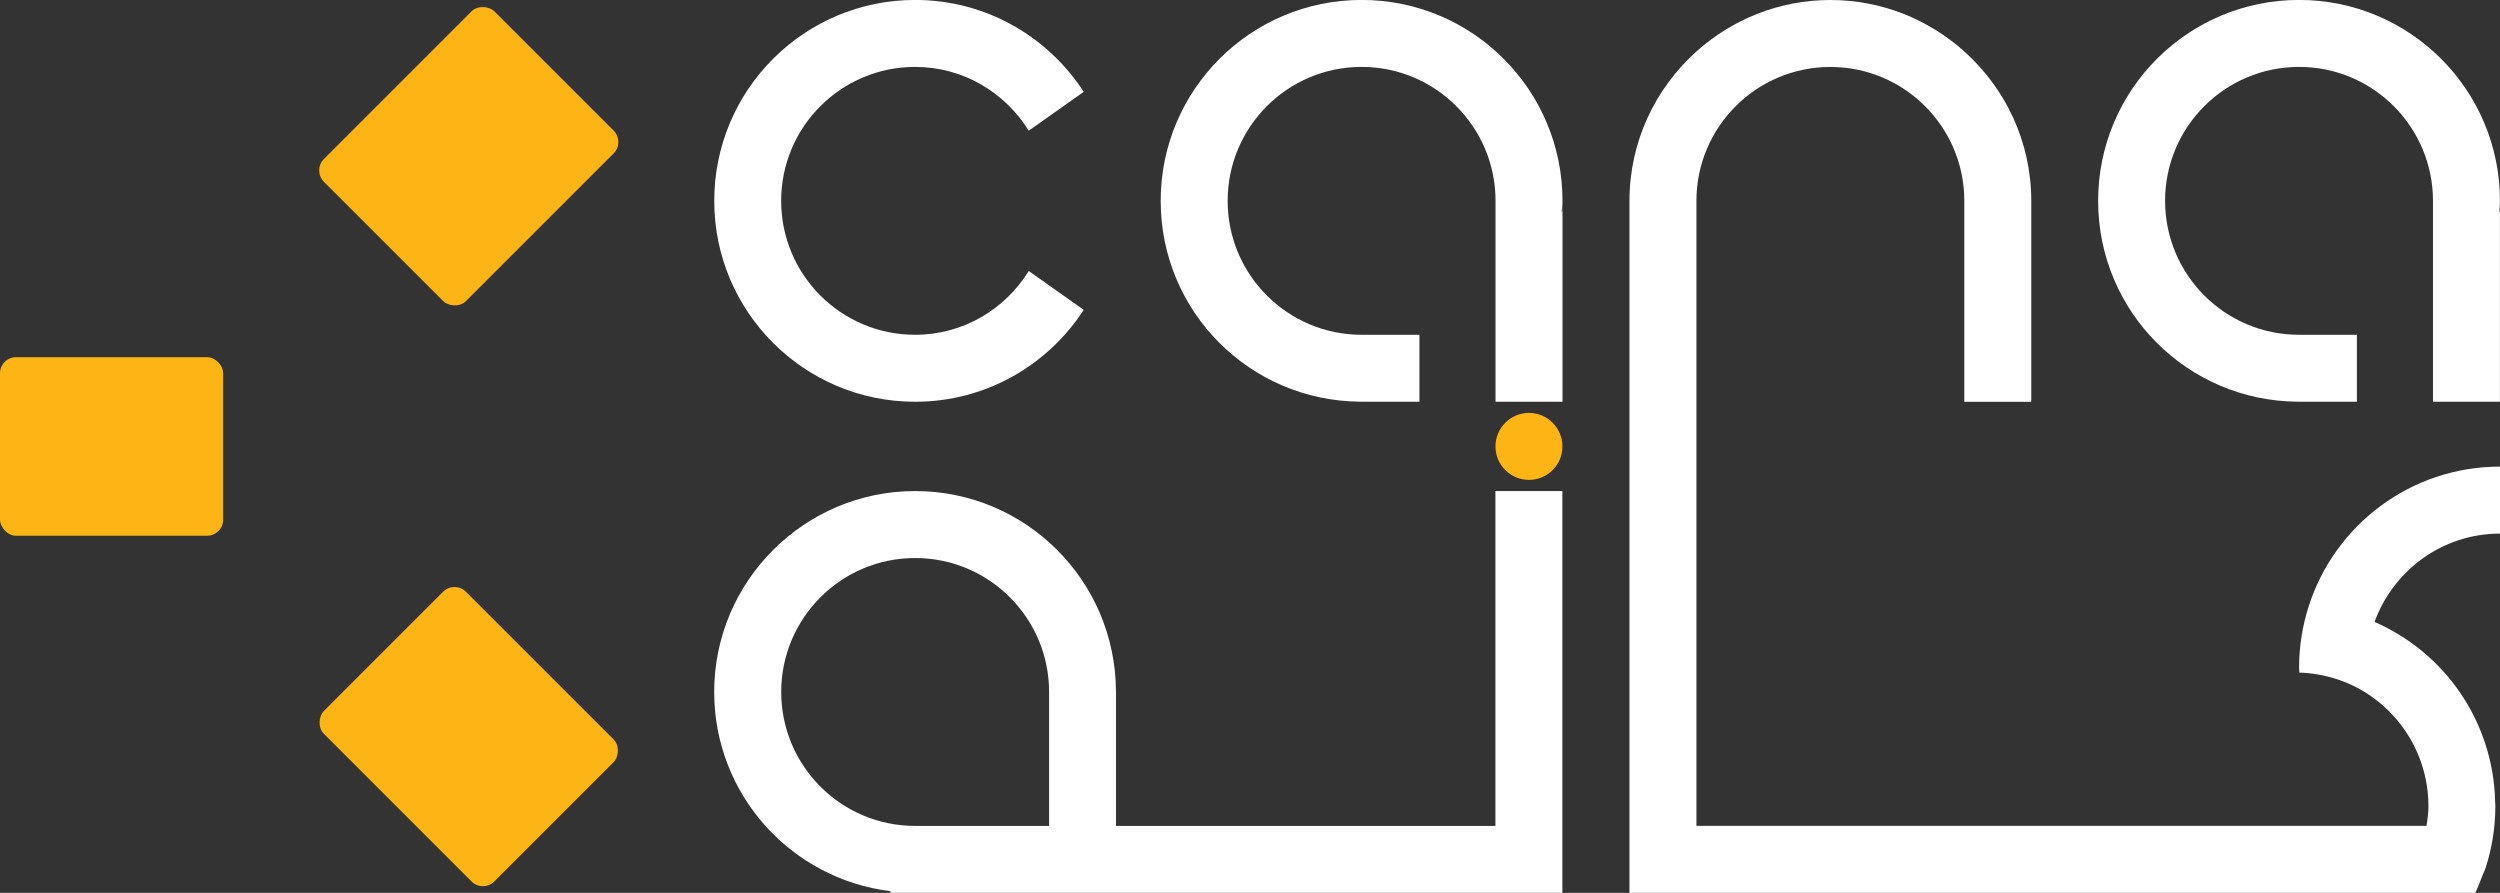
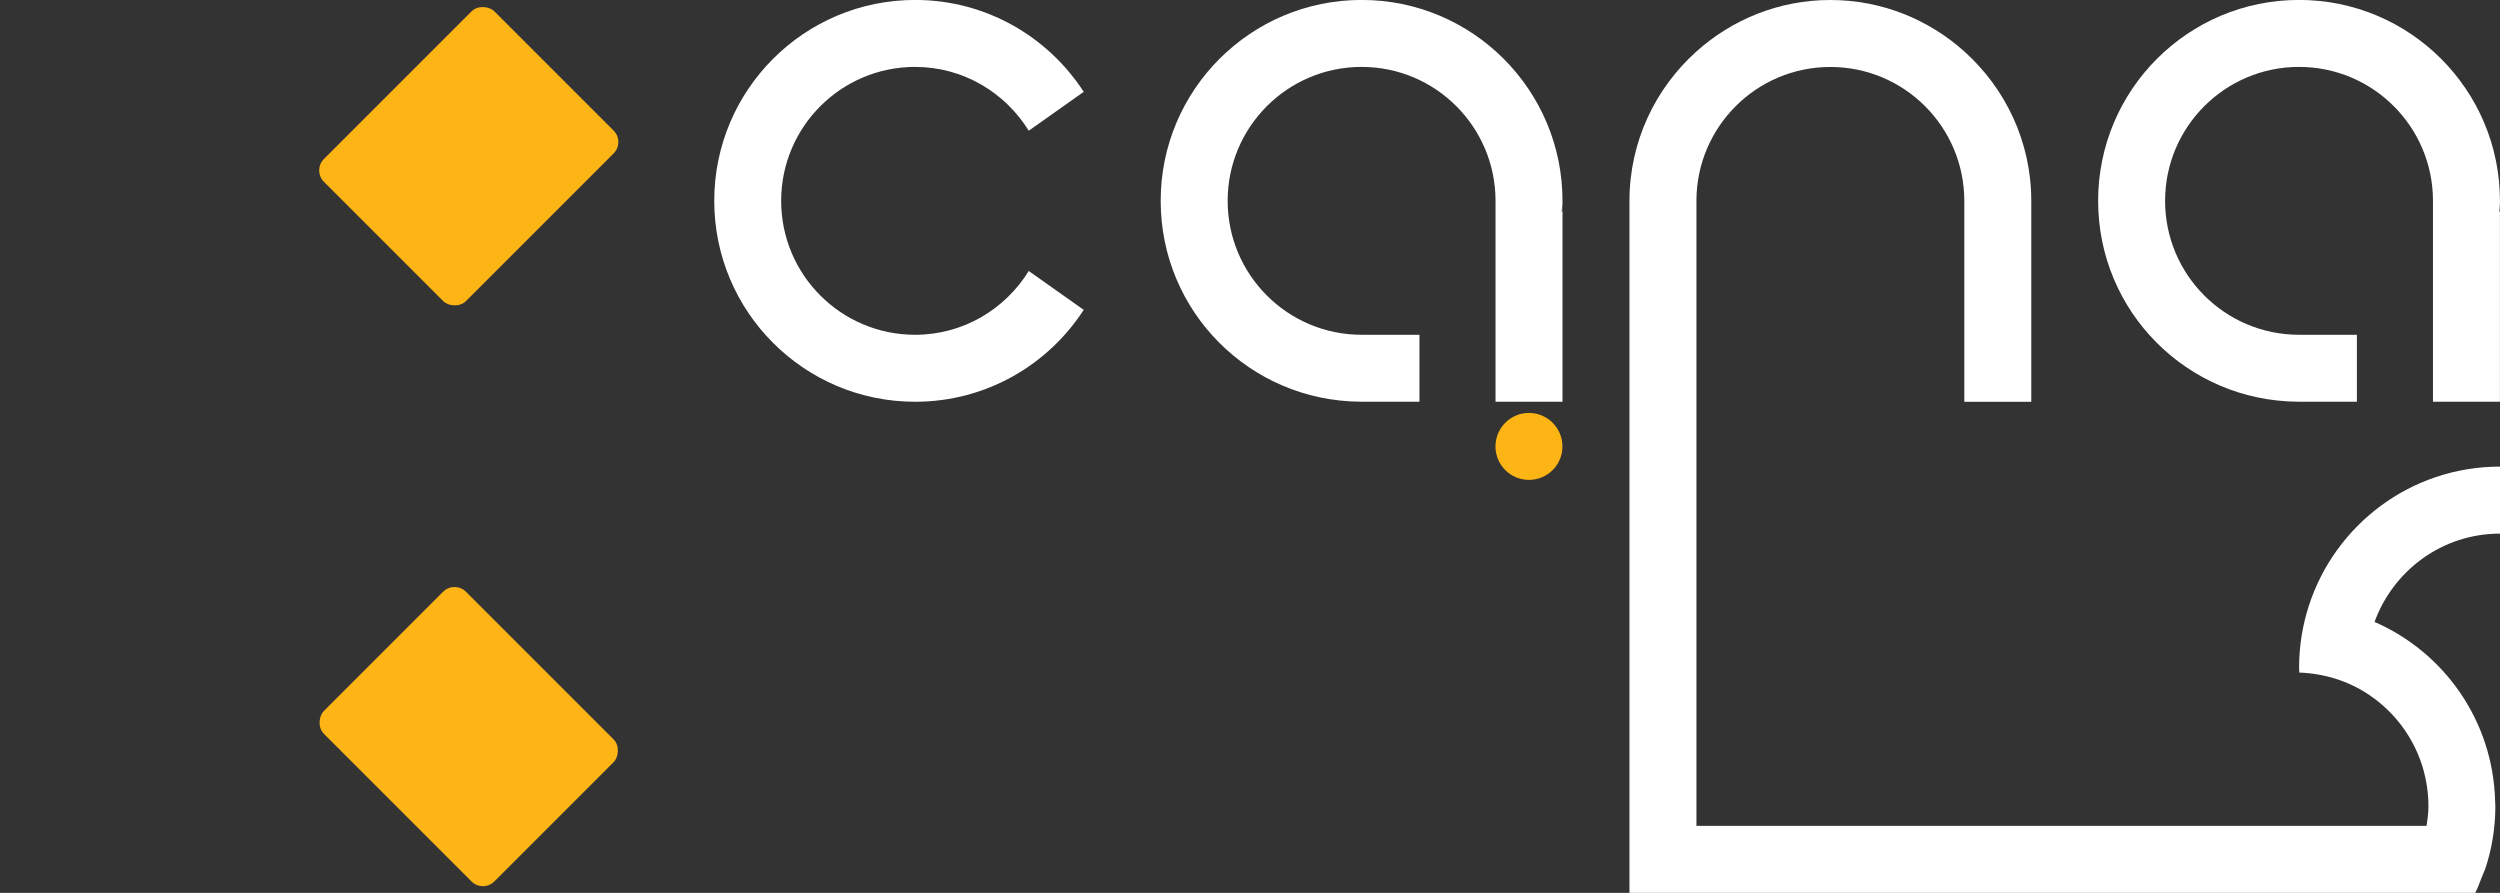
<svg xmlns="http://www.w3.org/2000/svg" id="Layer_2" data-name="Layer 2" viewBox="0 0 425.2 151.86">
  <rect x="0" y="0" width="425.2" height="151.86" fill="#333333" stroke="none" />
  <defs>
    <style>
      .cls-1 {
        fill: #fdb516;
      }

      .cls-2 {
        fill: #fff;
      }
    </style>
  </defs>
  <g id="Layer_1-2" data-name="Layer 1">
    <g>
      <path class="cls-2" d="M390.81,68.32h0s.21.01.21.01h9.84v-11.39h-9.84c-12.58,0-22.78-10.2-22.78-22.78s10.2-22.78,22.78-22.78,22.78,10.2,22.78,22.78v34.17h11.39v-34.17c0,.58-.02,1.2-.05,1.85h-.1c.04-.62.15-1.22.15-1.85,0-18.87-15.3-34.17-34.17-34.17s-34.17,15.3-34.17,34.17,15.19,34.04,33.96,34.16Z" />
      <path class="cls-2" d="M231.37,68.32h0s.21.01.21.01h9.84v-11.39h-9.84c-12.58,0-22.78-10.2-22.78-22.78s10.2-22.78,22.78-22.78,22.78,10.2,22.78,22.78v34.17h11.39v-34.17c0,.58-.02,1.2-.05,1.85h-.1c.04-.62.15-1.22.15-1.85,0-18.87-15.3-34.17-34.17-34.17s-34.17,15.3-34.17,34.17,15.19,34.04,33.96,34.16Z" />
      <path class="cls-2" d="M155.65,68.33c12.03,0,22.58-6.23,28.67-15.63l-9.35-6.61c-4.01,6.49-11.13,10.85-19.33,10.85-12.58,0-22.78-10.2-22.78-22.78s10.2-22.78,22.78-22.78c8.19,0,15.31,4.36,19.33,10.85l9.35-6.61c-6.09-9.4-16.65-15.63-28.67-15.63-18.87,0-34.17,15.3-34.17,34.17s15.3,34.17,34.17,34.17Z" />
      <path class="cls-1" d="M260.05,70.23c-3.15,0-5.7,2.55-5.7,5.7s2.55,5.69,5.7,5.69,5.69-2.55,5.69-5.69-2.55-5.7-5.69-5.7Z" />
-       <path class="cls-2" d="M254.35,140.47h-64.54v-22.99h-.01c-.12-18.77-15.36-33.96-34.16-33.96s-34.17,15.3-34.17,34.17c0,17.45,13.09,31.82,29.98,33.88v.28h114.28v-68.33h-11.39v56.95ZM155.65,140.47c-12.58,0-22.78-10.2-22.78-22.78s10.2-22.78,22.78-22.78,22.78,10.2,22.78,22.78v22.78h-22.78Z" />
-       <path class="cls-2" d="M425.2,90.75v-11.39c-15.22,0-28.09,9.95-32.52,23.69-1.06,3.3-1.65,6.82-1.65,10.47,0,.3.04.58.04.87,4.36.16,8.42,1.48,11.82,3.76,4.88,3.26,8.43,8.36,9.66,14.31.31,1.5.48,3.04.48,4.63,0,1.15-.15,2.27-.33,3.37h-124.17v-76.31h0v-29.98c0-12.58,10.2-22.78,22.78-22.78s22.78,10.2,22.78,22.78v34.17h11.39v-34.17c0-10.11-4.42-19.16-11.39-25.42-6.05-5.42-14.02-8.75-22.78-8.75s-16.73,3.33-22.78,8.75c-6.97,6.26-11.39,15.31-11.39,25.42v33.91h0v83.78h143.86c.44-.91.8-1.86,1.16-2.81.18-.5.44-.96.6-1.47,1.07-3.3,1.65-6.82,1.65-10.47,0-.3-.04-.58-.04-.87-.35-13.65-8.67-25.31-20.51-30.46,3.19-8.74,11.49-15.02,21.33-15.02Z" />
+       <path class="cls-2" d="M425.2,90.75v-11.39c-15.22,0-28.09,9.95-32.52,23.69-1.06,3.3-1.65,6.82-1.65,10.47,0,.3.04.58.04.87,4.36.16,8.42,1.48,11.82,3.76,4.88,3.26,8.43,8.36,9.66,14.31.31,1.5.48,3.04.48,4.63,0,1.15-.15,2.27-.33,3.37h-124.17v-76.31h0v-29.98c0-12.58,10.2-22.78,22.78-22.78s22.78,10.2,22.78,22.78v34.17h11.39v-34.17c0-10.11-4.42-19.16-11.39-25.42-6.05-5.42-14.02-8.75-22.78-8.75s-16.73,3.33-22.78,8.75c-6.97,6.26-11.39,15.31-11.39,25.42v33.91v83.78h143.86c.44-.91.8-1.86,1.16-2.81.18-.5.44-.96.6-1.47,1.07-3.3,1.65-6.82,1.65-10.47,0-.3-.04-.58-.04-.87-.35-13.65-8.67-25.31-20.51-30.46,3.19-8.74,11.49-15.02,21.33-15.02Z" />
    </g>
    <g>
      <rect class="cls-1" x="59.22" y="108.2" width="41" height="34.17" rx="2.74" ry="2.74" transform="translate(111.94 -19.68) rotate(45)" />
      <rect class="cls-1" x="59.22" y="9.49" width="41" height="34.17" rx="2.74" ry="2.74" transform="translate(154.89 -11.01) rotate(135)" />
-       <rect class="cls-1" x="0" y="60.74" width="37.96" height="30.37" rx="2.74" ry="2.74" transform="translate(37.96 151.86) rotate(180)" />
    </g>
  </g>
</svg>